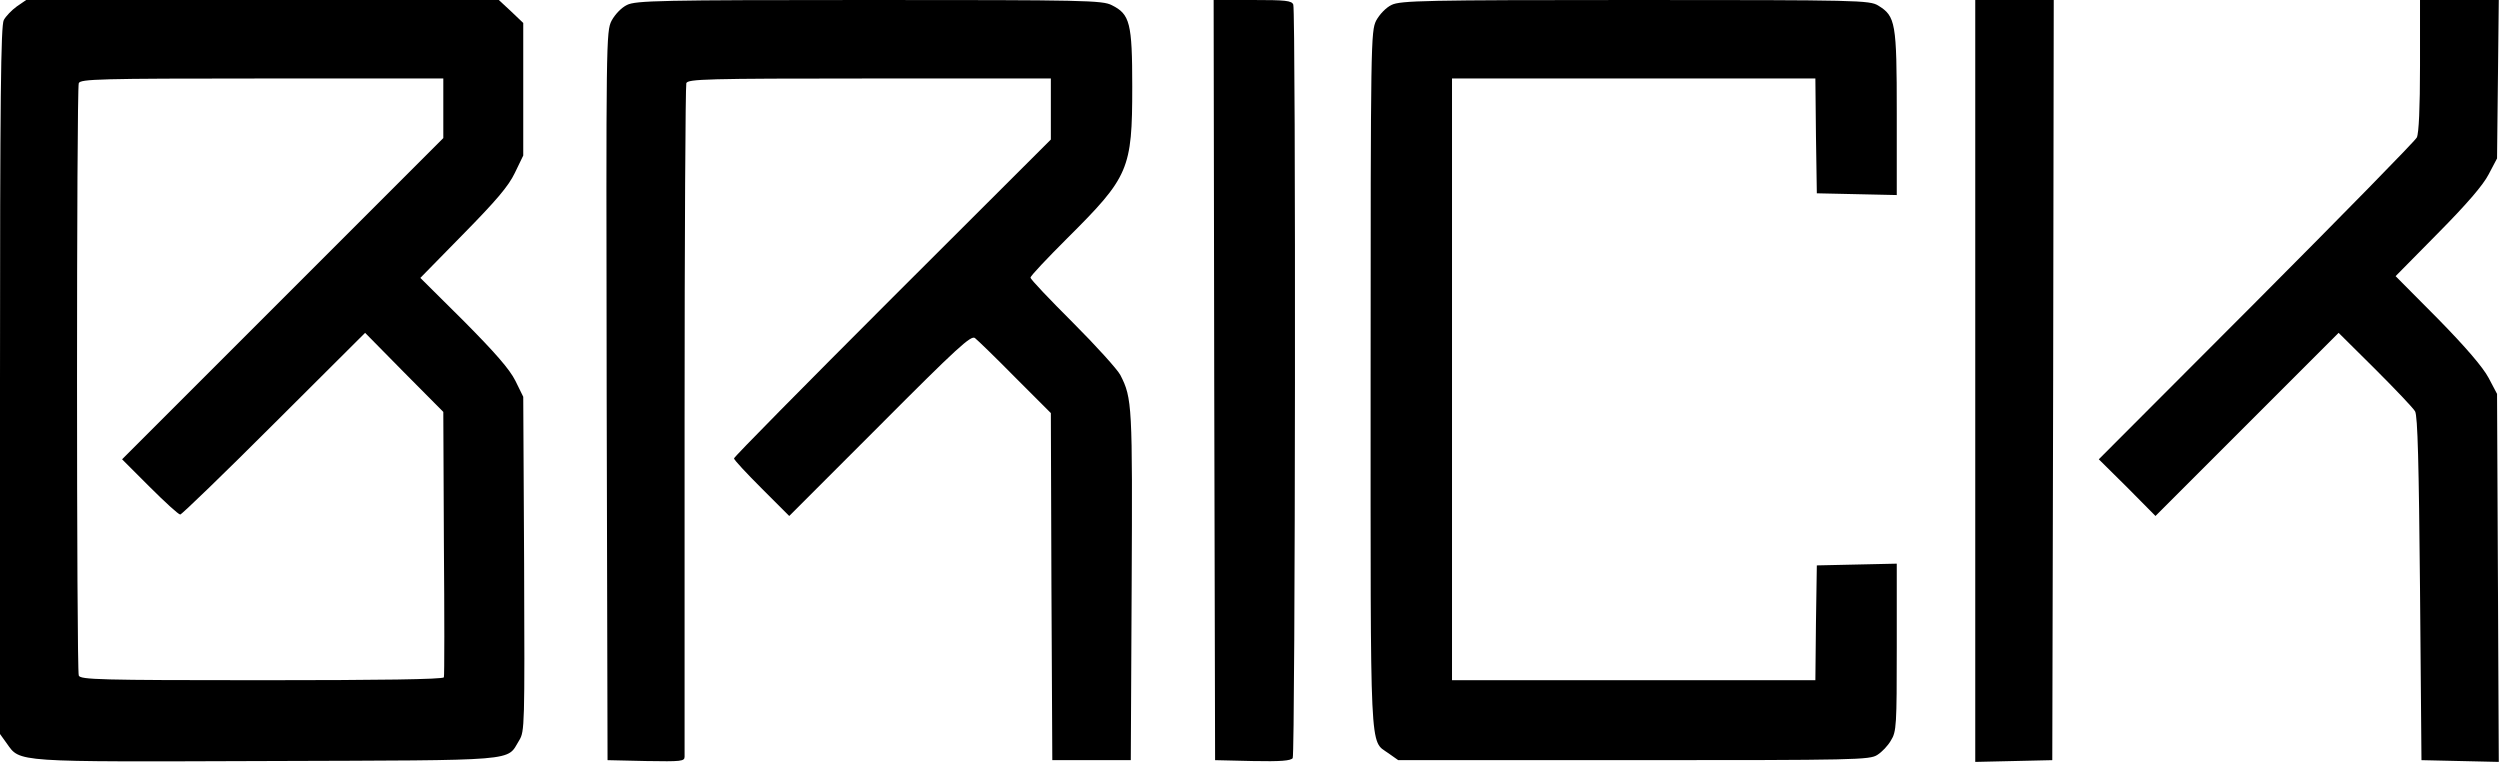
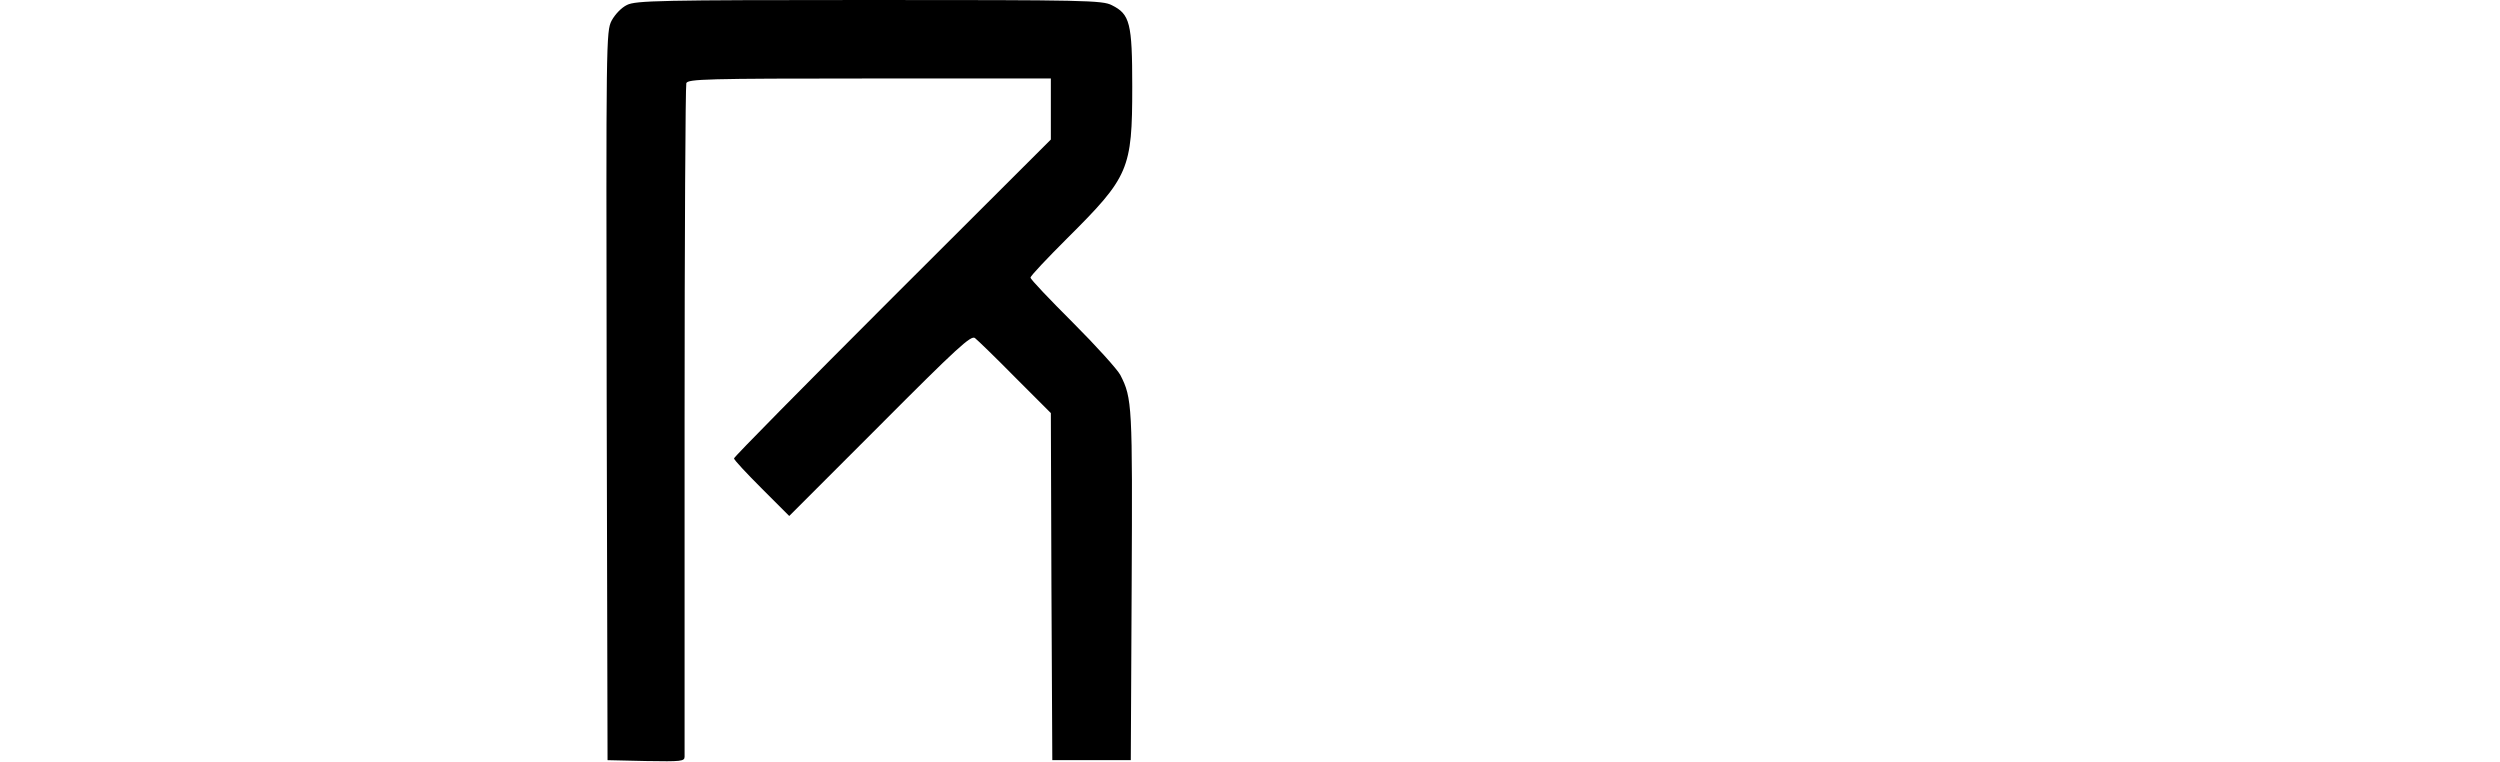
<svg xmlns="http://www.w3.org/2000/svg" width="787" height="240" viewBox="0 0 787 240" fill="none">
-   <path d="M5.308 2.013C3.66 3.203 1.83 5.125 1.19 6.314C0.275 8.053 0 30.473 0 119.787V231.063L2.105 233.991C6.406 240.031 4.026 239.848 84.189 239.573C164.718 239.299 159.319 239.756 163.437 233.076C165.175 230.239 165.175 228.5 164.992 177.529L164.718 124.911L162.247 119.878C160.417 116.218 155.933 111.093 146.05 101.119L132.323 87.484L145.867 73.666C156.116 63.233 160.051 58.658 162.064 54.449L164.718 48.958V28.094V7.229L160.874 3.569L157.031 0H82.633H8.236L5.308 2.013ZM139.553 34.042V43.467L89.039 93.981L38.434 144.586L47.128 153.279C51.886 158.038 56.187 161.973 56.736 161.973C57.194 161.973 70.554 149.07 86.294 133.33L114.936 104.779L127.199 117.224L139.553 129.67L139.736 171.032C139.919 193.727 139.919 212.761 139.736 213.218C139.461 213.859 119.512 214.133 82.359 214.133C31.205 214.133 25.348 213.95 24.799 212.669C24.067 210.839 24.067 28.002 24.799 26.172C25.348 24.891 31.205 24.708 82.451 24.708H139.553V34.042Z" fill="black" />
  <path d="M197.387 1.556C195.648 2.379 193.635 4.484 192.537 6.497C190.798 9.883 190.798 12.628 190.981 124.637L191.256 239.299L203.427 239.573C214.499 239.756 215.506 239.665 215.506 238.2C215.506 237.285 215.506 189.517 215.506 132.14C215.506 74.672 215.78 26.995 216.055 26.172C216.604 24.891 222.186 24.708 273.706 24.708H330.808V34.316V43.925L280.936 93.706C253.483 121.159 231.063 143.854 231.063 144.311C231.063 144.769 234.998 148.978 239.756 153.737L248.45 162.43L277.001 133.879C301.251 109.537 305.735 105.419 306.924 106.426C307.748 107.067 313.422 112.557 319.553 118.78L330.808 130.036L330.991 184.667L331.266 239.299H343.62H355.974L356.248 184.393C356.523 127.473 356.431 125.369 352.679 118.048C351.764 116.309 345.084 108.897 337.763 101.576C330.442 94.255 324.403 87.941 324.403 87.392C324.403 86.843 329.619 81.352 335.933 75.038C355.425 55.638 356.431 53.35 356.431 27.27C356.431 7.229 355.699 4.484 350.026 1.647C347.097 0.092 341.515 2.50795e-05 273.615 2.50795e-05C207.819 2.50795e-05 200.132 0.183 197.387 1.556Z" fill="black" />
-   <path d="M382.237 119.604L382.512 239.299L394.316 239.573C403.193 239.756 406.304 239.482 406.945 238.658C407.768 237.285 407.951 3.66 407.128 1.464C406.67 0.183 404.657 9.3416e-05 394.316 9.3416e-05H382.054L382.237 119.604Z" fill="black" />
-   <path d="M438.058 1.556C436.32 2.379 434.306 4.484 433.208 6.497C431.561 9.883 431.469 12.903 431.469 119.421C431.469 239.573 431.103 232.893 437.052 237.102L440.163 239.299H514.286C584.291 239.299 588.592 239.207 590.971 237.651C592.435 236.736 594.357 234.723 595.272 233.076C597.011 230.331 597.102 228.317 597.102 203.793V177.438L584.566 177.712L571.937 177.987L571.663 196.014L571.48 214.133H514.286H457.092V119.421V24.708H514.286H571.48L571.663 42.735L571.937 60.854L584.566 61.129L597.102 61.403V35.597C597.102 7.046 596.736 5.125 591.246 1.739C588.501 0.092 585.206 8.02279e-05 514.744 8.02279e-05C448.49 8.02279e-05 440.803 0.183 438.058 1.556Z" fill="black" />
-   <path d="M621.81 119.878V239.848L633.981 239.573L646.06 239.299L646.335 119.604L646.518 5.13569e-05H634.164H621.81V119.878Z" fill="black" />
-   <path d="M761.82 20.681C761.82 33.859 761.454 42.003 760.814 43.284C760.264 44.382 737.478 67.626 710.3 94.896L660.702 144.586L669.67 153.462L678.546 162.43L707.372 133.605L736.197 104.779L747.728 116.218C754.042 122.532 759.715 128.48 760.264 129.487C761.088 130.859 761.454 146.05 761.82 185.308L762.278 239.299L774.449 239.573L786.619 239.848L786.345 181.922L786.07 123.996L783.416 118.963C781.678 115.669 776.279 109.354 767.494 100.386L754.133 86.934L767.494 73.391C776.462 64.332 781.678 58.292 783.416 54.906L786.07 49.873L786.345 24.891L786.619 5.13569e-05H774.265H761.82V20.681Z" fill="black" />
</svg>